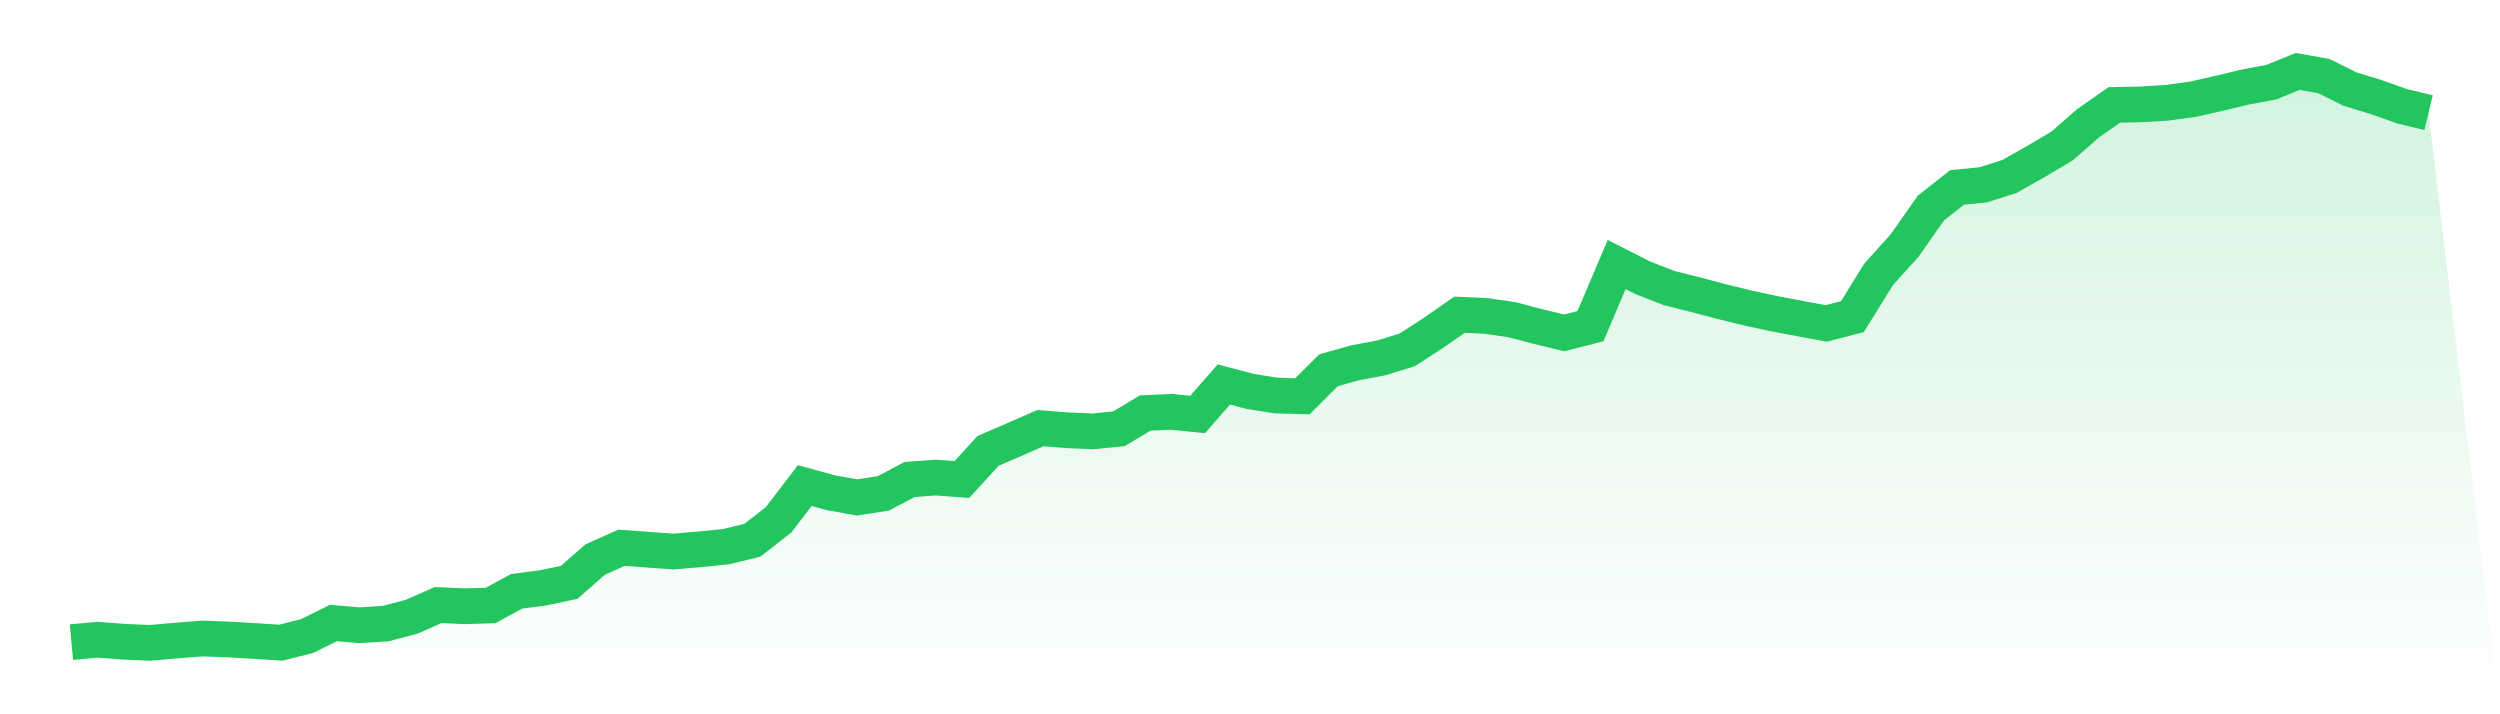
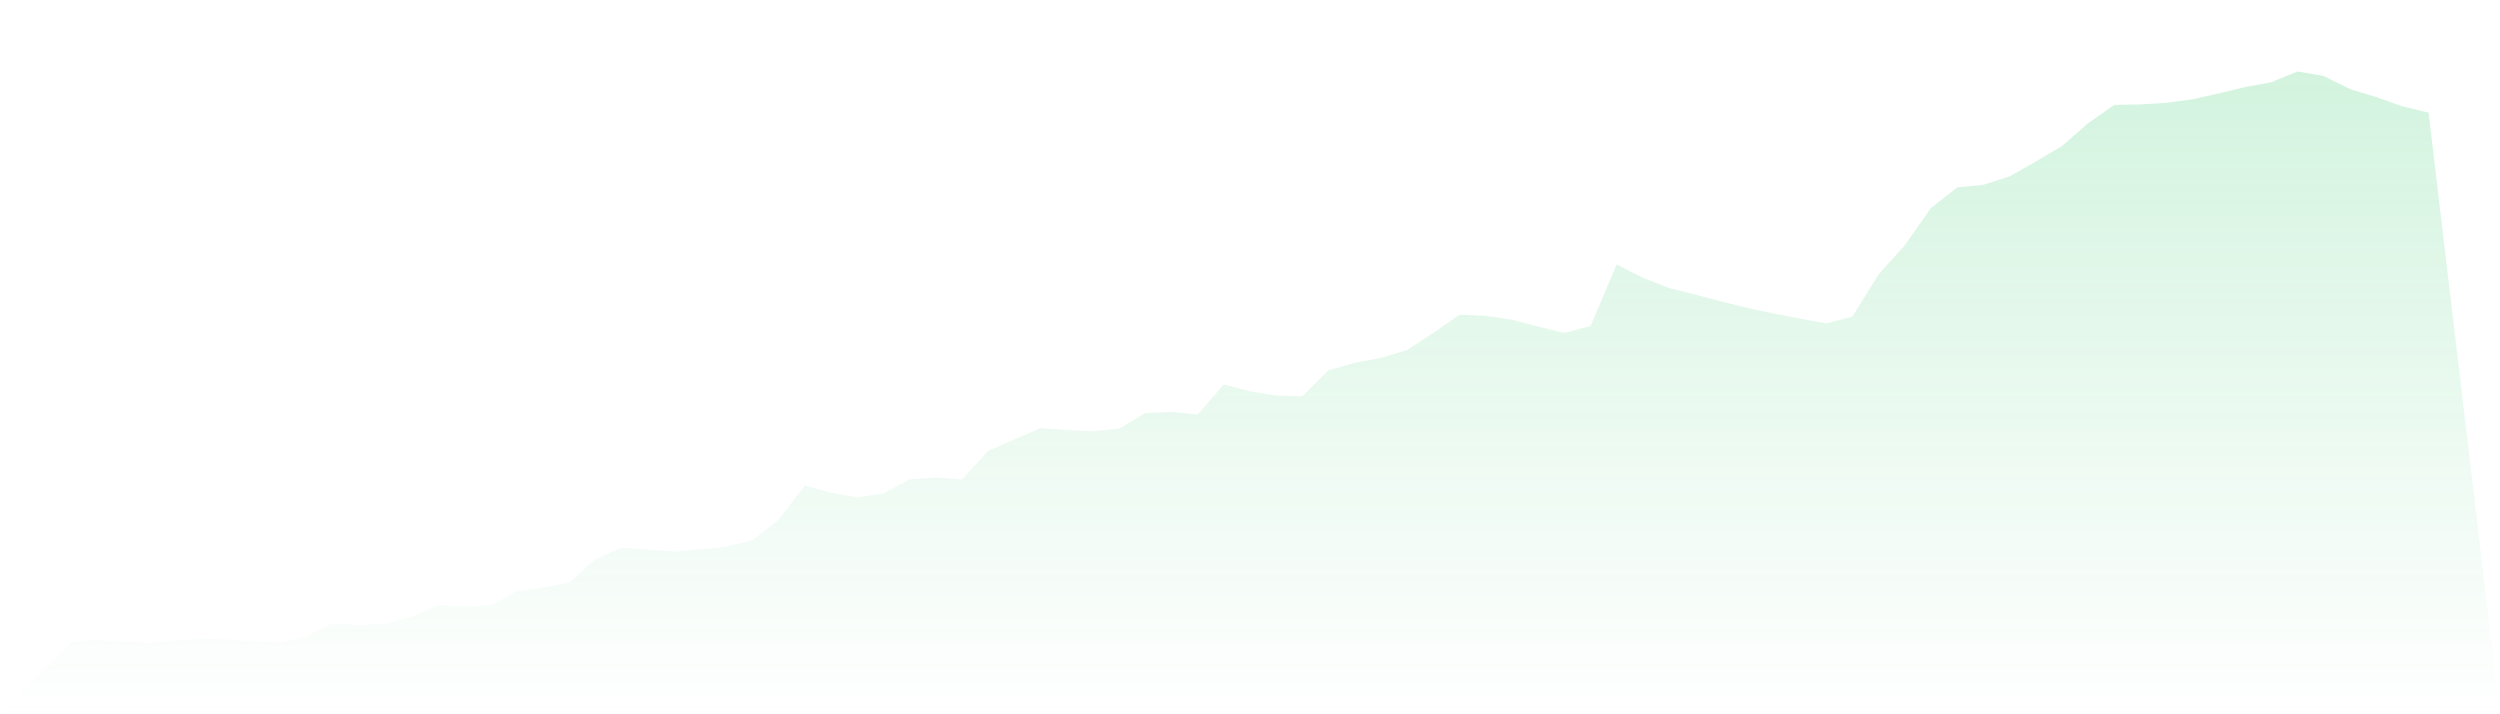
<svg xmlns="http://www.w3.org/2000/svg" viewBox="0 0 140 40">
  <defs>
    <linearGradient id="gradient" x1="0" x2="0" y1="0" y2="1">
      <stop offset="0%" stop-color="#22c55e" stop-opacity="0.2" />
      <stop offset="100%" stop-color="#22c55e" stop-opacity="0" />
    </linearGradient>
  </defs>
  <path d="M4,35.96 L4,35.96 L5.467,35.824 L6.933,35.937 L8.4,36 L9.867,35.873 L11.333,35.756 L12.8,35.811 L14.267,35.896 L15.733,35.99 L17.2,35.617 L18.667,34.889 L20.133,35.013 L21.6,34.922 L23.067,34.531 L24.533,33.884 L26,33.95 L27.467,33.909 L28.933,33.111 L30.4,32.922 L31.867,32.615 L33.333,31.334 L34.8,30.675 L36.267,30.781 L37.733,30.887 L39.2,30.759 L40.667,30.613 L42.133,30.253 L43.6,29.108 L45.067,27.193 L46.533,27.595 L48,27.857 L49.467,27.628 L50.933,26.852 L52.4,26.744 L53.867,26.852 L55.333,25.248 L56.8,24.615 L58.267,23.974 L59.733,24.093 L61.2,24.157 L62.667,24.008 L64.133,23.128 L65.6,23.062 L67.067,23.211 L68.533,21.531 L70,21.917 L71.467,22.152 L72.933,22.191 L74.4,20.734 L75.867,20.32 L77.333,20.046 L78.8,19.595 L80.267,18.645 L81.733,17.624 L83.2,17.692 L84.667,17.902 L86.133,18.288 L87.6,18.642 L89.067,18.265 L90.533,14.813 L92,15.557 L93.467,16.131 L94.933,16.498 L96.4,16.886 L97.867,17.247 L99.333,17.562 L100.8,17.84 L102.267,18.111 L103.733,17.731 L105.2,15.368 L106.667,13.737 L108.133,11.648 L109.6,10.496 L111.067,10.35 L112.533,9.879 L114,9.05 L115.467,8.181 L116.933,6.902 L118.4,5.875 L119.867,5.846 L121.333,5.757 L122.8,5.557 L124.267,5.226 L125.733,4.875 L127.2,4.6 L128.667,4 L130.133,4.26 L131.6,4.988 L133.067,5.437 L134.533,5.956 L136,6.31 L140,40 L0,40 z" fill="url(#gradient)" />
-   <path d="M4,35.96 L4,35.96 L5.467,35.824 L6.933,35.937 L8.4,36 L9.867,35.873 L11.333,35.756 L12.8,35.811 L14.267,35.896 L15.733,35.99 L17.2,35.617 L18.667,34.889 L20.133,35.013 L21.6,34.922 L23.067,34.531 L24.533,33.884 L26,33.95 L27.467,33.909 L28.933,33.111 L30.4,32.922 L31.867,32.615 L33.333,31.334 L34.8,30.675 L36.267,30.781 L37.733,30.887 L39.2,30.759 L40.667,30.613 L42.133,30.253 L43.6,29.108 L45.067,27.193 L46.533,27.595 L48,27.857 L49.467,27.628 L50.933,26.852 L52.4,26.744 L53.867,26.852 L55.333,25.248 L56.8,24.615 L58.267,23.974 L59.733,24.093 L61.2,24.157 L62.667,24.008 L64.133,23.128 L65.6,23.062 L67.067,23.211 L68.533,21.531 L70,21.917 L71.467,22.152 L72.933,22.191 L74.4,20.734 L75.867,20.32 L77.333,20.046 L78.8,19.595 L80.267,18.645 L81.733,17.624 L83.2,17.692 L84.667,17.902 L86.133,18.288 L87.6,18.642 L89.067,18.265 L90.533,14.813 L92,15.557 L93.467,16.131 L94.933,16.498 L96.4,16.886 L97.867,17.247 L99.333,17.562 L100.8,17.84 L102.267,18.111 L103.733,17.731 L105.2,15.368 L106.667,13.737 L108.133,11.648 L109.6,10.496 L111.067,10.35 L112.533,9.879 L114,9.05 L115.467,8.181 L116.933,6.902 L118.4,5.875 L119.867,5.846 L121.333,5.757 L122.8,5.557 L124.267,5.226 L125.733,4.875 L127.2,4.6 L128.667,4 L130.133,4.26 L131.6,4.988 L133.067,5.437 L134.533,5.956 L136,6.31" fill="none" stroke="#22c55e" stroke-width="2" />
</svg>